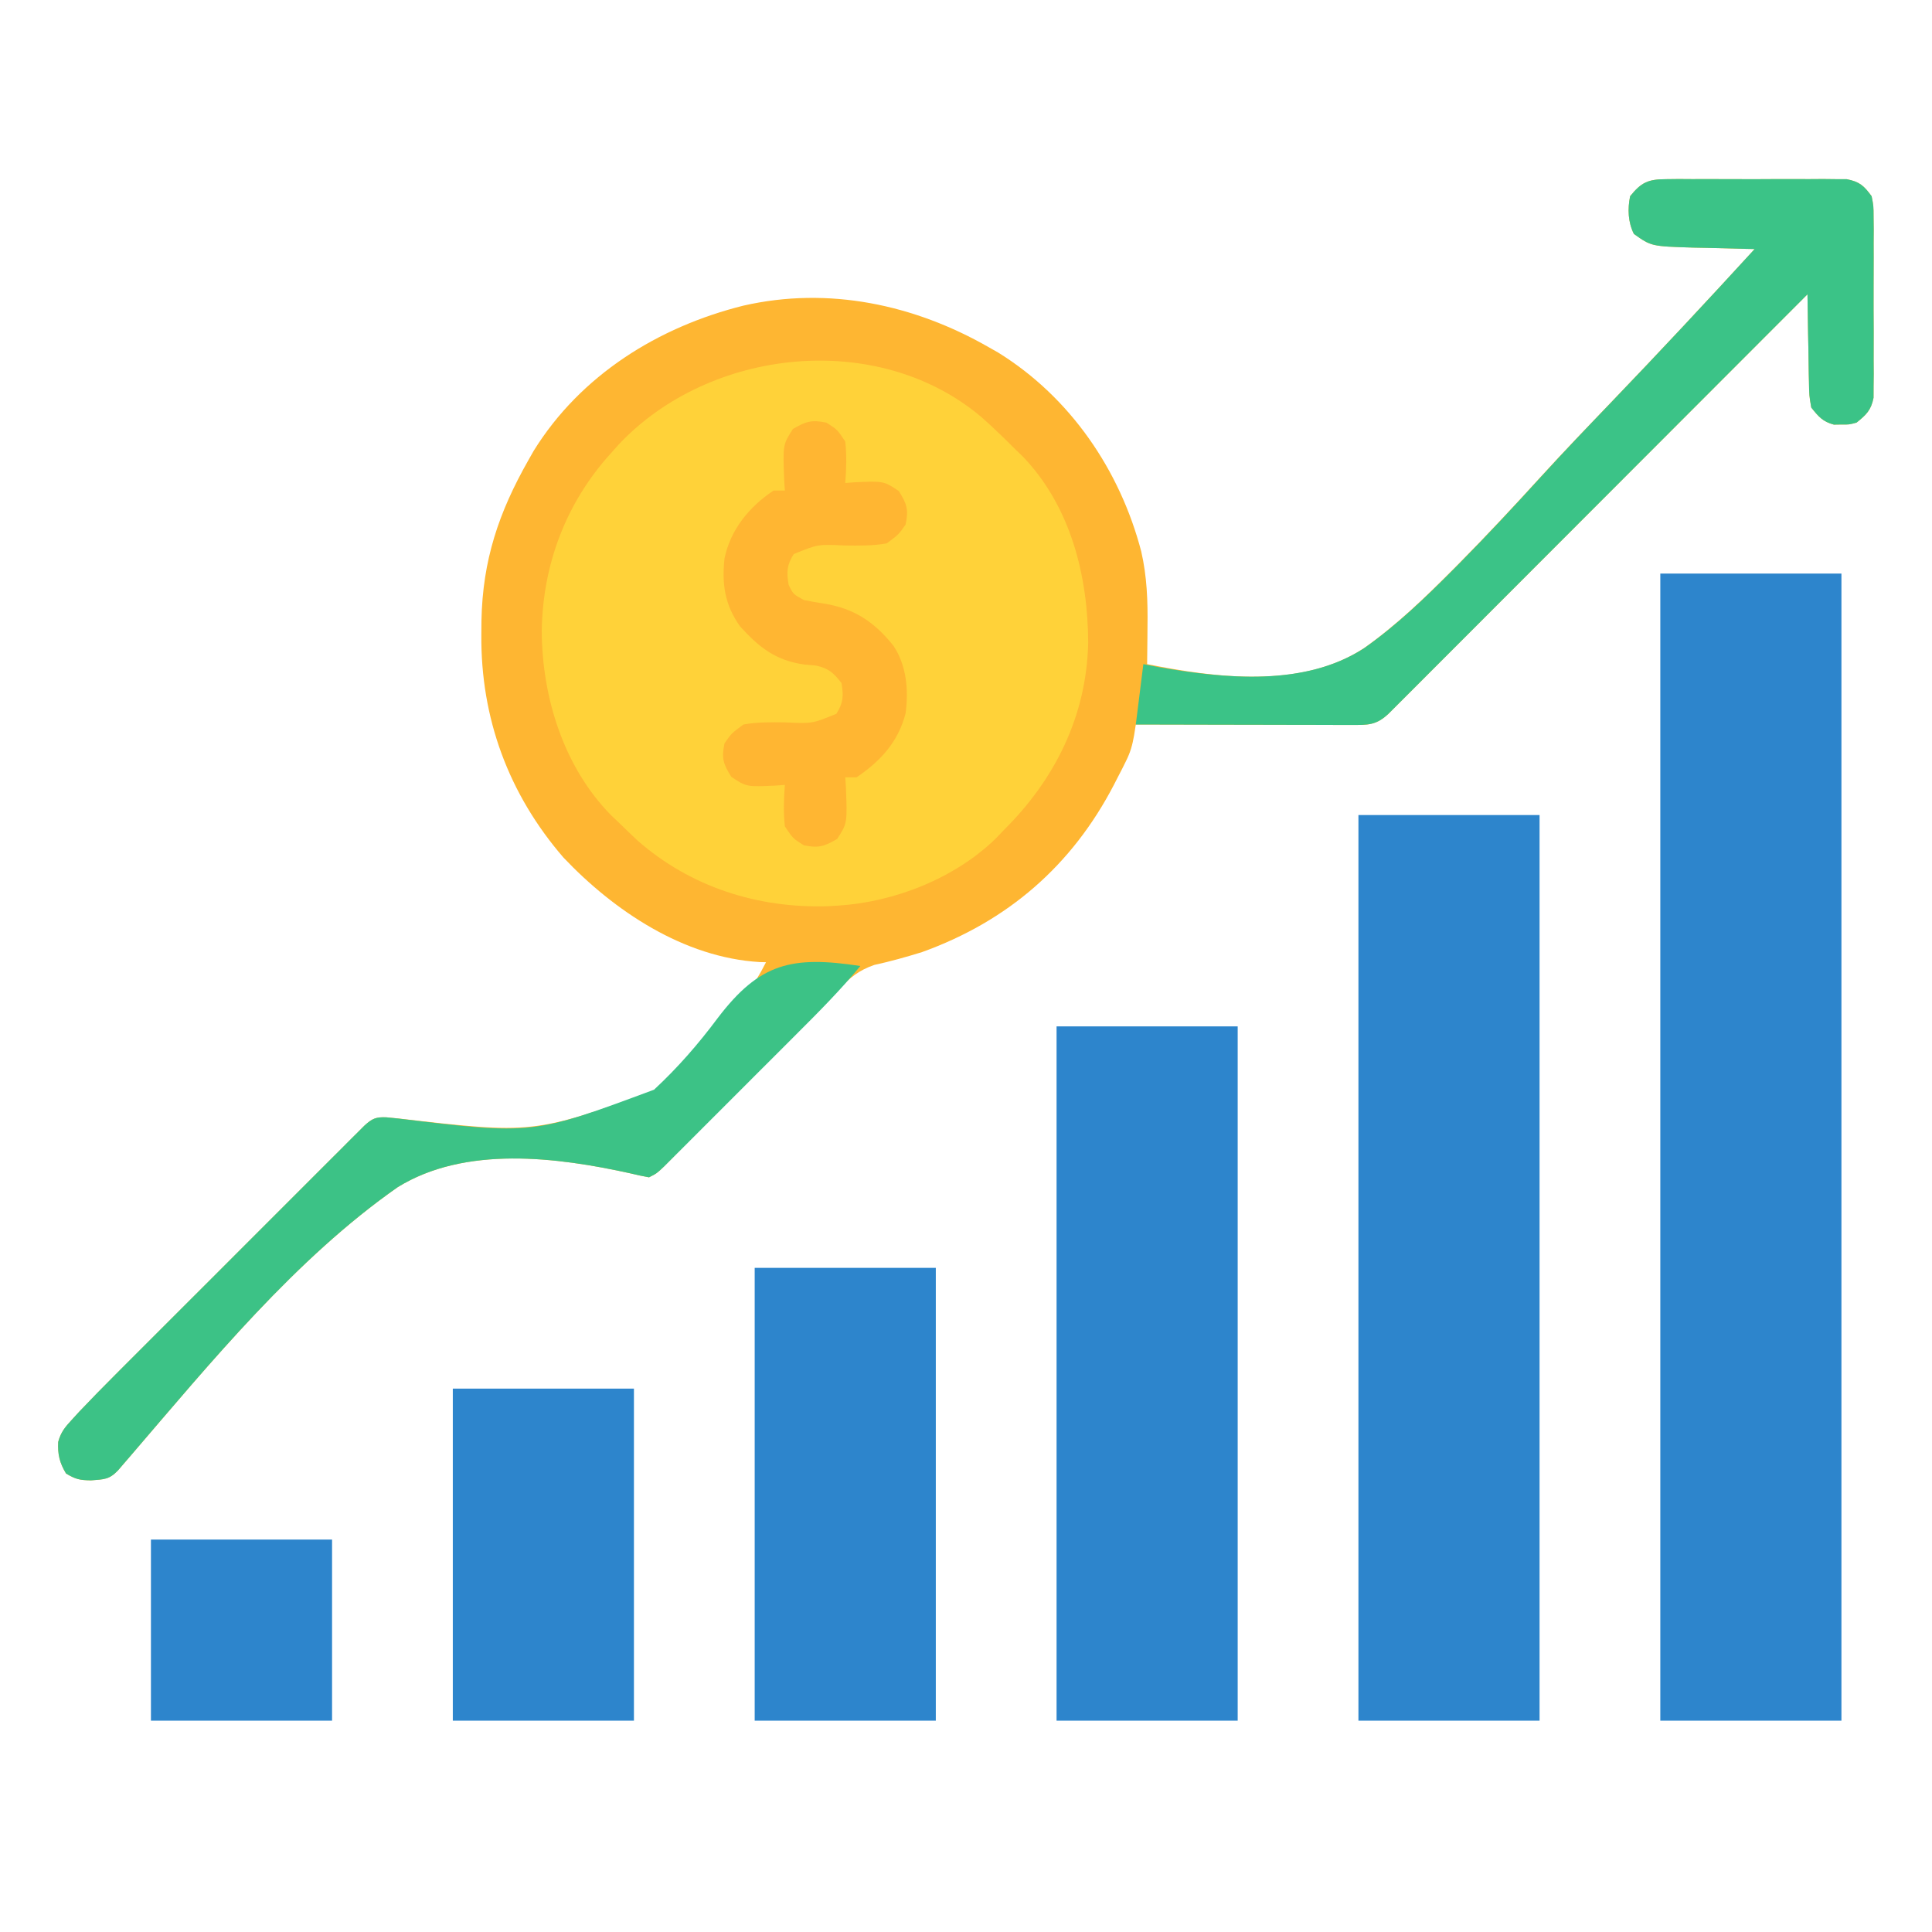
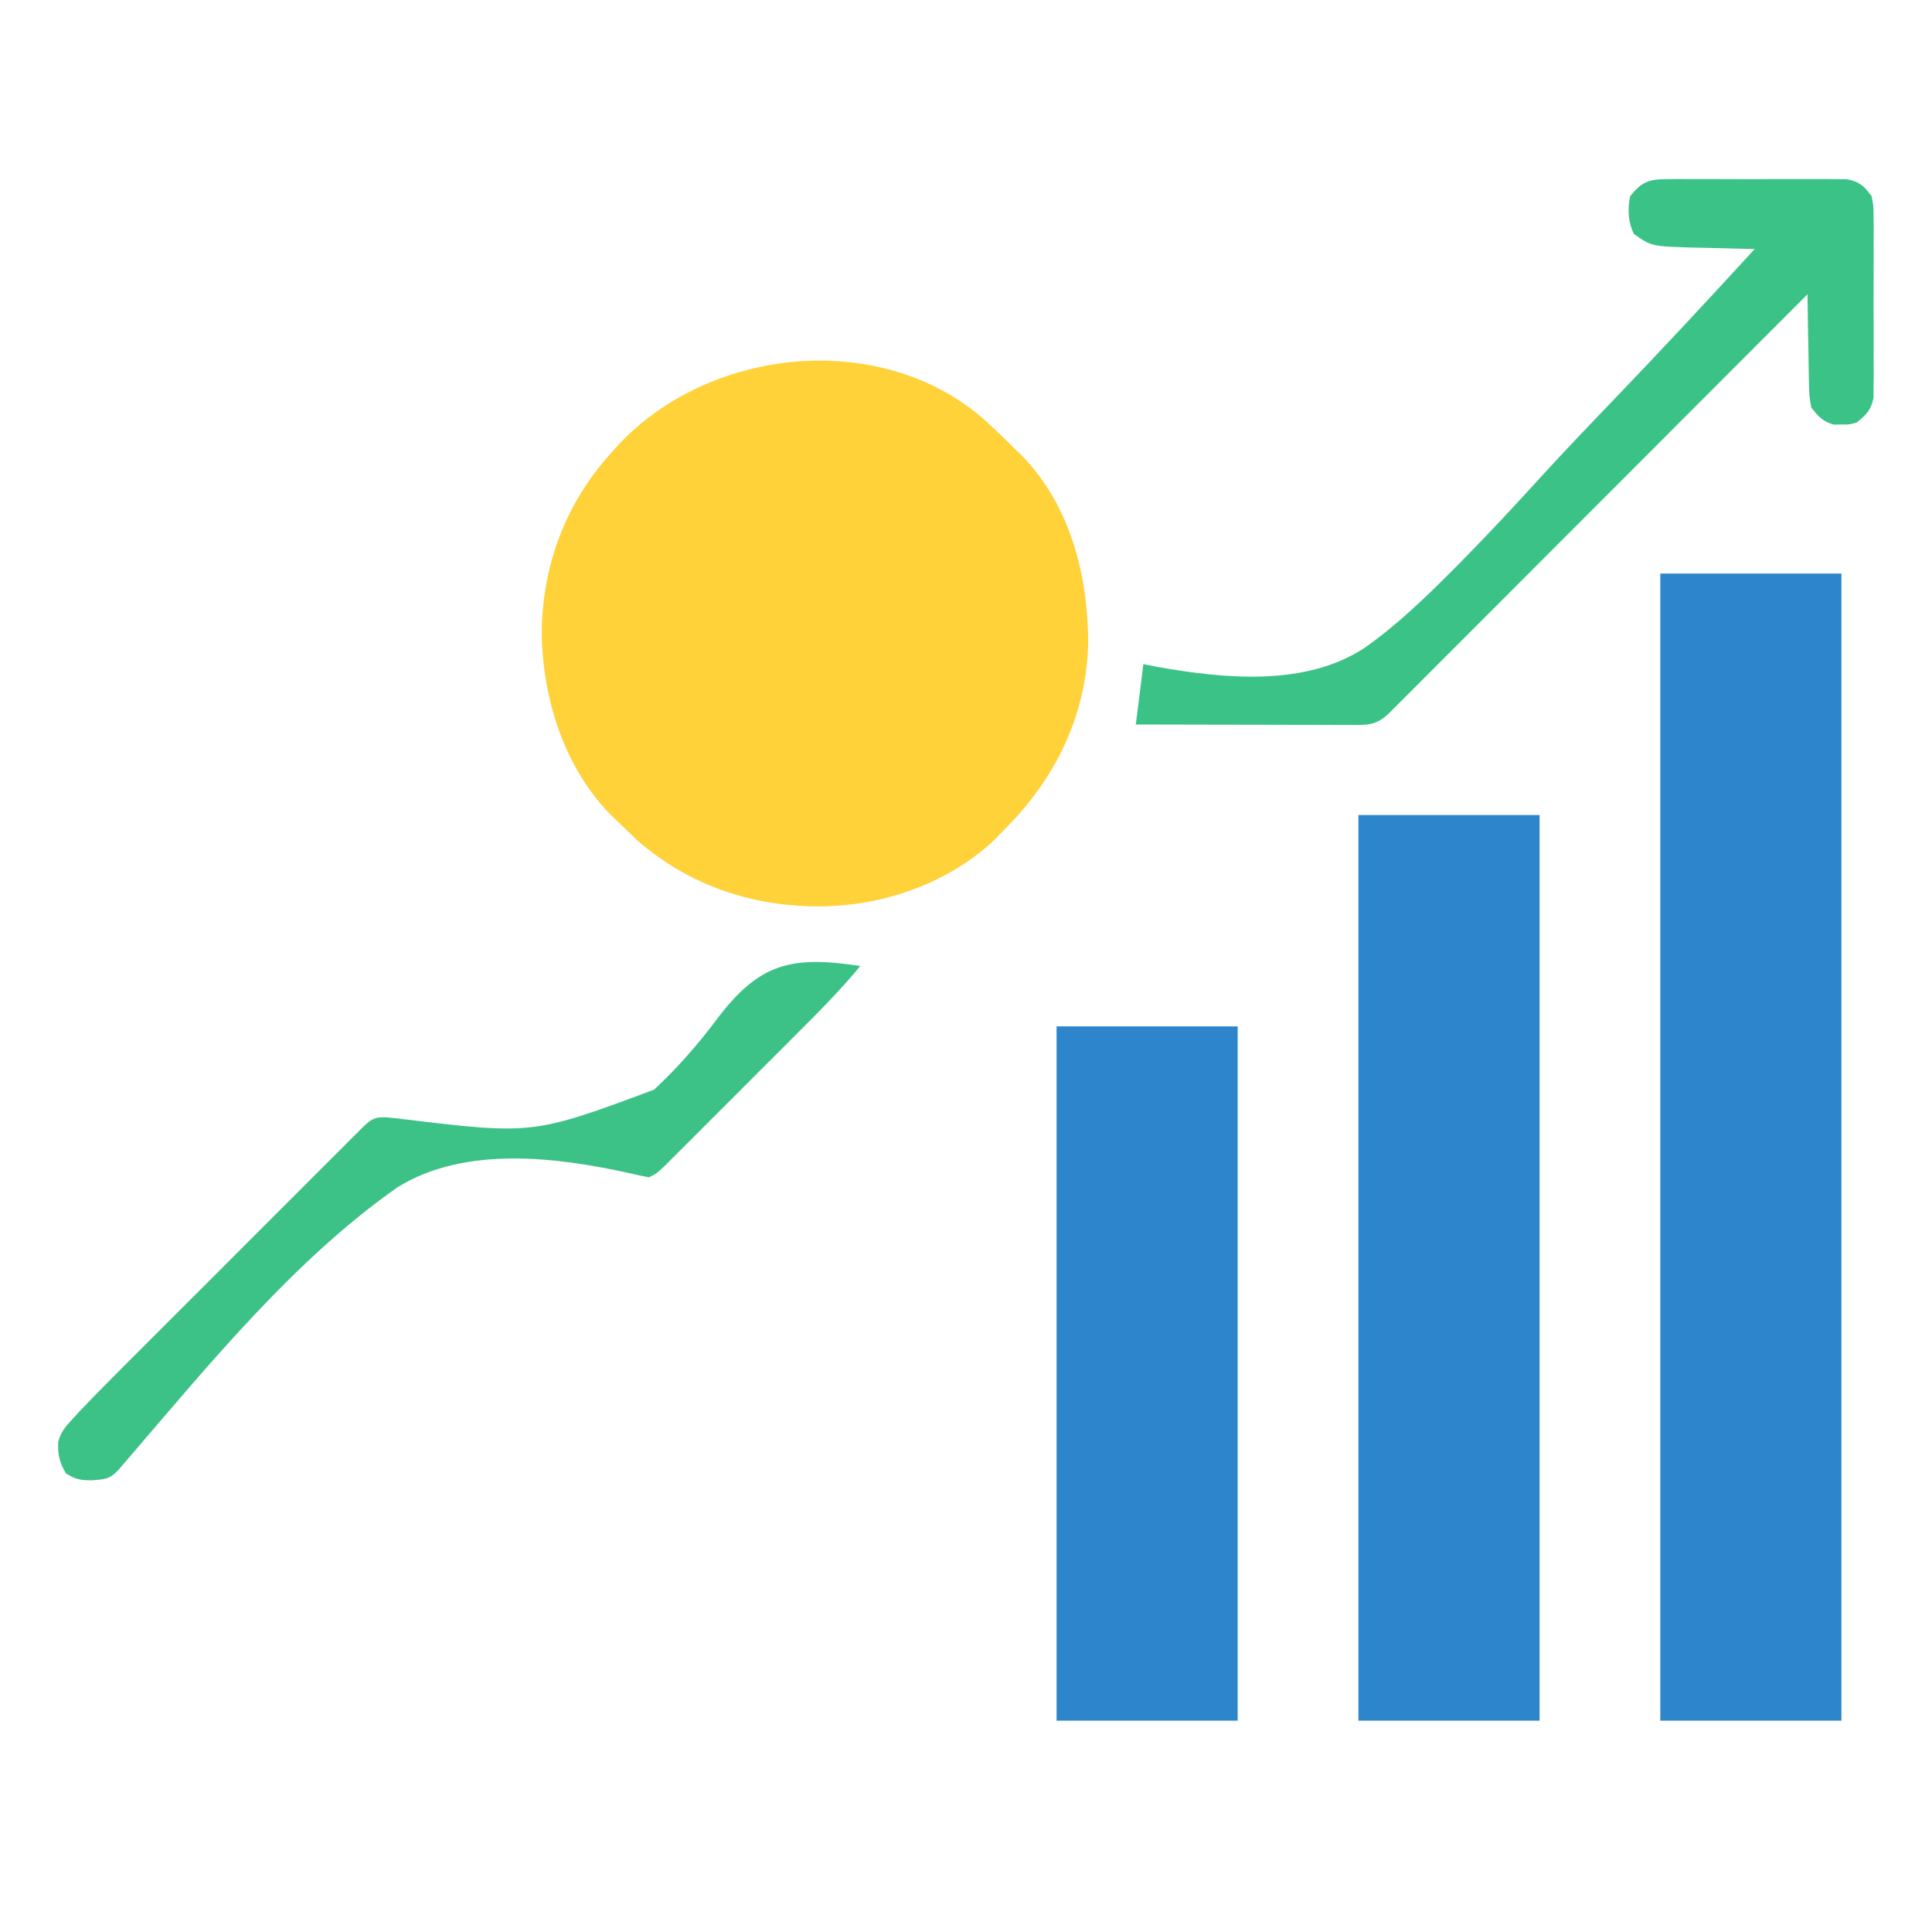
<svg xmlns="http://www.w3.org/2000/svg" version="1.1" width="512" height="512">
-   <path d="M0 0 C1.108 -0.013 2.216 -0.025 3.357 -0.038 C4.549 -0.03 5.741 -0.022 6.969 -0.014 C8.197 -0.017 9.424 -0.021 10.689 -0.025 C13.285 -0.028 15.881 -0.021 18.477 -0.004 C22.454 0.017 26.429 -0.004 30.406 -0.029 C32.927 -0.027 35.448 -0.022 37.969 -0.014 C39.16 -0.022 40.352 -0.03 41.58 -0.038 C43.242 -0.019 43.242 -0.019 44.938 0 C45.911 0.003 46.885 0.006 47.889 0.01 C51.28 0.677 52.444 1.741 54.469 4.518 C54.977 7.098 54.977 7.098 54.986 10.049 C54.999 11.157 55.012 12.265 55.025 13.406 C55.012 15.194 55.012 15.194 55 17.018 C55.004 18.245 55.008 19.473 55.012 20.738 C55.014 23.334 55.007 25.93 54.99 28.525 C54.969 32.503 54.99 36.478 55.016 40.455 C55.013 42.976 55.008 45.497 55 48.018 C55.008 49.209 55.016 50.401 55.025 51.629 C55.006 53.291 55.006 53.291 54.986 54.986 C54.983 55.96 54.98 56.934 54.977 57.938 C54.327 61.239 53.053 62.433 50.469 64.518 C48.469 65.049 48.469 65.049 46.469 65.018 C45.479 65.033 45.479 65.033 44.469 65.049 C41.5 64.26 40.375 62.91 38.469 60.518 C37.923 57.31 37.923 57.31 37.859 53.564 C37.843 52.904 37.826 52.244 37.809 51.564 C37.761 49.465 37.739 47.367 37.719 45.268 C37.691 43.84 37.661 42.413 37.629 40.986 C37.555 37.497 37.505 34.008 37.469 30.518 C36.888 31.099 36.308 31.68 35.71 32.28 C21.6 46.411 7.488 60.54 -6.628 74.666 C-13.454 81.497 -20.279 88.329 -27.102 95.163 C-33.047 101.118 -38.993 107.072 -44.942 113.023 C-48.094 116.175 -51.244 119.329 -54.393 122.485 C-57.354 125.452 -60.317 128.418 -63.282 131.381 C-64.372 132.472 -65.461 133.563 -66.549 134.655 C-68.031 136.141 -69.515 137.625 -71.001 139.107 C-71.832 139.94 -72.664 140.772 -73.52 141.63 C-76.887 144.791 -79.008 144.64 -83.542 144.631 C-84.803 144.631 -86.064 144.631 -87.363 144.631 C-88.745 144.626 -90.126 144.621 -91.508 144.615 C-92.917 144.613 -94.327 144.612 -95.737 144.611 C-99.449 144.607 -103.161 144.597 -106.873 144.586 C-110.66 144.576 -114.447 144.571 -118.234 144.566 C-125.667 144.556 -133.099 144.539 -140.531 144.518 C-140.755 145.94 -140.755 145.94 -140.984 147.392 C-141.451 150.058 -141.973 151.904 -143.168 154.287 C-143.495 154.944 -143.821 155.6 -144.157 156.276 C-144.508 156.954 -144.858 157.632 -145.219 158.33 C-145.764 159.395 -145.764 159.395 -146.321 160.481 C-157.449 181.899 -174.454 196.651 -197.199 204.838 C-201.39 206.14 -205.571 207.308 -209.859 208.244 C-213.956 209.665 -216.319 211.633 -219.251 214.686 C-219.776 215.211 -220.3 215.737 -220.841 216.278 C-222.558 218.004 -224.257 219.747 -225.957 221.49 C-227.152 222.697 -228.348 223.902 -229.545 225.107 C-232.683 228.27 -235.807 231.448 -238.928 234.629 C-243.338 239.12 -247.768 243.591 -252.196 248.064 C-254.553 250.445 -256.904 252.832 -259.251 255.222 C-260.32 256.308 -261.389 257.393 -262.458 258.479 C-263.188 259.226 -263.188 259.226 -263.933 259.988 C-267.305 263.405 -267.305 263.405 -269.531 264.518 C-271.165 264.238 -272.786 263.879 -274.396 263.485 C-293.946 259.154 -318.234 256.063 -336.141 267.131 C-363.212 286.077 -385.646 313.532 -407.044 338.454 C-407.893 339.439 -407.893 339.439 -408.76 340.443 C-409.25 341.016 -409.741 341.589 -410.246 342.179 C-412.591 344.621 -413.902 344.548 -417.406 344.83 C-420.361 344.771 -421.422 344.583 -424.031 343.018 C-425.723 340.198 -426.279 337.942 -426.11 334.644 C-425.395 332.017 -424.304 330.737 -422.466 328.738 C-421.511 327.694 -421.511 327.694 -420.537 326.629 C-417.363 323.287 -414.148 319.995 -410.884 316.74 C-409.79 315.644 -409.79 315.644 -408.673 314.525 C-406.289 312.136 -403.9 309.75 -401.512 307.365 C-399.845 305.698 -398.178 304.03 -396.512 302.362 C-393.033 298.882 -389.552 295.403 -386.07 291.926 C-381.599 287.461 -377.134 282.992 -372.669 278.522 C-369.235 275.084 -365.799 271.649 -362.362 268.215 C-360.713 266.567 -359.066 264.918 -357.418 263.268 C-355.125 260.973 -352.829 258.68 -350.532 256.389 C-349.849 255.704 -349.166 255.019 -348.462 254.313 C-347.838 253.692 -347.215 253.071 -346.572 252.431 C-346.03 251.89 -345.488 251.348 -344.929 250.79 C-342.889 248.933 -341.904 248.503 -339.117 248.615 C-338.099 248.714 -337.081 248.813 -336.032 248.915 C-300.308 253.025 -300.308 253.025 -267.744 241.506 C-256.964 232.368 -244.932 220.319 -238.531 207.518 C-239.091 207.503 -239.65 207.489 -240.227 207.475 C-260.288 206.281 -278.752 193.969 -292.219 179.768 C-306.765 162.935 -314.165 142.816 -313.969 120.705 C-313.96 119.478 -313.951 118.251 -313.941 116.987 C-313.637 101.01 -309.377 88.346 -301.531 74.518 C-301.048 73.666 -300.564 72.813 -300.066 71.936 C-287.618 51.91 -267.109 39.154 -244.531 33.518 C-221.937 28.352 -199.207 33.247 -179.531 44.518 C-178.68 45.001 -177.83 45.484 -176.953 45.982 C-157.898 57.806 -144.723 77.12 -139.094 98.643 C-137.566 105.316 -137.337 111.746 -137.434 118.572 C-137.441 119.534 -137.448 120.495 -137.455 121.486 C-137.473 123.83 -137.499 126.174 -137.531 128.518 C-119.12 132.213 -96.567 135.105 -80.035 124.272 C-71.495 118.231 -63.969 110.977 -56.609 103.576 C-56.016 102.979 -55.422 102.382 -54.81 101.767 C-47.438 94.311 -40.303 86.646 -33.239 78.899 C-27.133 72.213 -20.872 65.679 -14.598 59.151 C-1.738 45.763 10.928 32.205 23.469 18.518 C22.334 18.496 22.334 18.496 21.177 18.473 C17.732 18.399 14.288 18.302 10.844 18.205 C9.654 18.183 8.464 18.16 7.238 18.137 C-3.92 17.794 -3.92 17.794 -8.531 14.518 C-10.096 11.388 -10.228 7.907 -9.531 4.518 C-6.562 0.813 -4.703 0.015 0 0 Z " fill="#FEB632" transform="translate(441.531,47.482)" />
  <path d="M0 0 C3.073 2.711 5.989 5.556 8.891 8.449 C9.561 9.096 10.231 9.743 10.922 10.41 C23.588 23.594 28.206 41.937 28.273 59.763 C27.854 79.127 19.522 95.959 5.891 109.449 C5.228 110.145 4.565 110.841 3.883 111.559 C-6.947 122.183 -23.079 128.539 -38.109 129.449 C-39.395 129.528 -39.395 129.528 -40.707 129.609 C-59.376 130.187 -77.128 124.517 -91.234 112.137 C-92.874 110.589 -94.5 109.027 -96.109 107.449 C-96.811 106.784 -97.512 106.119 -98.234 105.434 C-110.749 92.625 -116.423 74.323 -116.547 56.762 C-116.296 39.058 -110.136 22.656 -98.109 9.449 C-97.433 8.693 -96.756 7.936 -96.059 7.156 C-72.036 -18.317 -27.508 -23.272 0 0 Z " fill="#FFD239" transform="translate(260.109,110.551)" />
  <path d="M0 0 C15.84 0 31.68 0 48 0 C48 100.32 48 200.64 48 304 C32.16 304 16.32 304 0 304 C0 203.68 0 103.36 0 0 Z " fill="#2D85CC" transform="translate(440,152)" />
-   <path d="M0 0 C15.84 0 31.68 0 48 0 C48 79.2 48 158.4 48 240 C32.16 240 16.32 240 0 240 C0 160.8 0 81.6 0 0 Z " fill="#2D85CC" transform="translate(360,216)" />
+   <path d="M0 0 C15.84 0 31.68 0 48 0 C48 79.2 48 158.4 48 240 C32.16 240 16.32 240 0 240 C0 160.8 0 81.6 0 0 " fill="#2D85CC" transform="translate(360,216)" />
  <path d="M0 0 C15.84 0 31.68 0 48 0 C48 60.72 48 121.44 48 184 C32.16 184 16.32 184 0 184 C0 123.28 0 62.56 0 0 Z " fill="#2D85CC" transform="translate(280,272)" />
-   <path d="M0 0 C15.84 0 31.68 0 48 0 C48 39.6 48 79.2 48 120 C32.16 120 16.32 120 0 120 C0 80.4 0 40.8 0 0 Z " fill="#2D85CC" transform="translate(200,336)" />
  <path d="M0 0 C1.108 -0.013 2.216 -0.025 3.357 -0.038 C4.549 -0.03 5.741 -0.022 6.969 -0.014 C8.197 -0.017 9.424 -0.021 10.689 -0.025 C13.285 -0.028 15.881 -0.021 18.477 -0.004 C22.454 0.017 26.429 -0.004 30.406 -0.029 C32.927 -0.027 35.448 -0.022 37.969 -0.014 C39.16 -0.022 40.352 -0.03 41.58 -0.038 C43.242 -0.019 43.242 -0.019 44.938 0 C45.911 0.003 46.885 0.006 47.889 0.01 C51.28 0.677 52.444 1.741 54.469 4.518 C54.977 7.098 54.977 7.098 54.986 10.049 C54.999 11.157 55.012 12.265 55.025 13.406 C55.016 14.598 55.008 15.79 55 17.018 C55.004 18.245 55.008 19.473 55.012 20.738 C55.014 23.334 55.007 25.93 54.99 28.525 C54.969 32.503 54.99 36.478 55.016 40.455 C55.013 42.976 55.008 45.497 55 48.018 C55.008 49.209 55.016 50.401 55.025 51.629 C55.006 53.291 55.006 53.291 54.986 54.986 C54.983 55.96 54.98 56.934 54.977 57.938 C54.327 61.239 53.053 62.433 50.469 64.518 C48.469 65.049 48.469 65.049 46.469 65.018 C45.479 65.033 45.479 65.033 44.469 65.049 C41.5 64.26 40.375 62.91 38.469 60.518 C37.923 57.31 37.923 57.31 37.859 53.564 C37.843 52.904 37.826 52.244 37.809 51.564 C37.761 49.465 37.739 47.367 37.719 45.268 C37.691 43.84 37.661 42.413 37.629 40.986 C37.555 37.497 37.505 34.008 37.469 30.518 C36.888 31.099 36.308 31.68 35.71 32.28 C21.6 46.411 7.488 60.54 -6.628 74.666 C-13.454 81.497 -20.279 88.329 -27.102 95.163 C-33.047 101.118 -38.993 107.072 -44.942 113.023 C-48.094 116.175 -51.244 119.329 -54.393 122.485 C-57.354 125.452 -60.317 128.418 -63.282 131.381 C-64.372 132.472 -65.461 133.563 -66.549 134.655 C-68.031 136.141 -69.515 137.625 -71.001 139.107 C-71.832 139.94 -72.664 140.772 -73.52 141.63 C-76.887 144.791 -79.008 144.64 -83.542 144.631 C-84.803 144.631 -86.064 144.631 -87.363 144.631 C-88.745 144.626 -90.126 144.621 -91.508 144.615 C-92.917 144.613 -94.327 144.612 -95.737 144.611 C-99.449 144.607 -103.161 144.597 -106.873 144.586 C-110.66 144.576 -114.447 144.571 -118.234 144.566 C-125.667 144.556 -133.099 144.538 -140.531 144.518 C-139.871 139.238 -139.211 133.958 -138.531 128.518 C-136.577 128.901 -136.577 128.901 -134.583 129.292 C-116.932 132.384 -95.726 134.514 -79.991 124.272 C-71.422 118.245 -63.881 110.987 -56.512 103.576 C-55.918 102.979 -55.324 102.382 -54.713 101.767 C-47.346 94.314 -40.22 86.649 -33.167 78.899 C-27.07 72.211 -20.816 65.678 -14.548 59.151 C-1.7 45.766 10.948 32.208 23.469 18.518 C22.713 18.503 21.956 18.488 21.177 18.473 C17.732 18.399 14.288 18.302 10.844 18.205 C9.654 18.183 8.464 18.16 7.238 18.137 C-3.92 17.794 -3.92 17.794 -8.531 14.518 C-10.096 11.388 -10.228 7.907 -9.531 4.518 C-6.562 0.813 -4.703 0.015 0 0 Z " fill="#3BC387" transform="translate(441.531,47.482)" />
  <path d="M0 0 C-5.297 6.424 -11.128 12.274 -17.016 18.148 C-18.079 19.212 -19.141 20.276 -20.204 21.34 C-22.418 23.555 -24.634 25.769 -26.851 27.981 C-29.694 30.819 -32.533 33.661 -35.371 36.505 C-37.559 38.696 -39.749 40.885 -41.939 43.073 C-42.988 44.121 -44.035 45.169 -45.083 46.219 C-46.54 47.679 -48 49.135 -49.462 50.591 C-50.292 51.421 -51.122 52.25 -51.978 53.105 C-54 55 -54 55 -56 56 C-57.634 55.721 -59.254 55.362 -60.864 54.968 C-80.414 50.637 -104.703 47.546 -122.61 58.613 C-149.68 77.559 -172.115 105.015 -193.513 129.937 C-194.079 130.593 -194.645 131.249 -195.229 131.925 C-195.719 132.498 -196.209 133.071 -196.715 133.662 C-199.06 136.104 -200.371 136.03 -203.875 136.312 C-206.83 136.253 -207.891 136.066 -210.5 134.5 C-212.192 131.681 -212.748 129.425 -212.578 126.127 C-211.864 123.5 -210.773 122.22 -208.935 120.22 C-207.98 119.177 -207.98 119.177 -207.006 118.112 C-203.832 114.77 -200.616 111.477 -197.352 108.223 C-196.623 107.492 -195.894 106.761 -195.142 106.008 C-192.757 103.618 -190.369 101.233 -187.98 98.848 C-186.314 97.18 -184.647 95.512 -182.98 93.845 C-179.501 90.364 -176.02 86.885 -172.538 83.408 C-168.068 78.943 -163.602 74.474 -159.138 70.004 C-155.704 66.567 -152.268 63.131 -148.831 59.697 C-147.182 58.049 -145.534 56.4 -143.887 54.751 C-141.594 52.455 -139.298 50.163 -137.001 47.871 C-136.318 47.186 -135.634 46.501 -134.931 45.795 C-134.307 45.174 -133.683 44.553 -133.041 43.914 C-132.499 43.372 -131.956 42.83 -131.398 42.272 C-129.359 40.417 -128.377 39.984 -125.592 40.104 C-124.577 40.206 -123.562 40.308 -122.517 40.414 C-86.822 44.75 -86.822 44.75 -54.674 32.779 C-48.388 26.945 -42.941 20.692 -37.82 13.822 C-26.693 -0.807 -18.185 -2.771 0 0 Z " fill="#3CC286" transform="translate(228,256)" />
-   <path d="M0 0 C15.84 0 31.68 0 48 0 C48 29.04 48 58.08 48 88 C32.16 88 16.32 88 0 88 C0 58.96 0 29.92 0 0 Z " fill="#2D85CC" transform="translate(120,368)" />
-   <path d="M0 0 C2.875 1.812 2.875 1.812 5 5 C5.411 8.705 5.292 12.289 5 16 C6.104 15.913 6.104 15.913 7.23 15.824 C15.185 15.456 15.185 15.456 19.188 18.125 C21.347 21.55 21.826 23.034 21 27 C19.152 29.652 19.152 29.652 16 32 C12.313 32.659 8.674 32.609 4.938 32.562 C-2.253 32.22 -2.253 32.22 -8.652 34.84 C-10.506 37.812 -10.573 39.561 -10 43 C-8.782 45.475 -8.782 45.475 -6 47 C-4.26 47.366 -2.508 47.672 -0.75 47.938 C7.29 49.179 12.774 52.835 17.812 59.188 C21.283 64.485 21.796 70.85 21 77 C19.086 84.54 14.379 89.689 8 94 C7.01 94 6.02 94 5 94 C5.058 94.88 5.116 95.761 5.176 96.668 C5.544 106.152 5.544 106.152 2.875 110.312 C-0.553 112.325 -2.1 112.813 -6 112 C-8.875 110.188 -8.875 110.188 -11 107 C-11.411 103.295 -11.292 99.711 -11 96 C-11.736 96.058 -12.472 96.116 -13.23 96.176 C-21.185 96.544 -21.185 96.544 -25.188 93.875 C-27.347 90.45 -27.826 88.966 -27 85 C-25.152 82.348 -25.152 82.348 -22 80 C-18.313 79.341 -14.674 79.391 -10.938 79.438 C-3.747 79.78 -3.747 79.78 2.652 77.16 C4.506 74.188 4.573 72.439 4 69 C1.886 66.304 0.64 65.144 -2.734 64.383 C-3.73 64.298 -4.725 64.213 -5.75 64.125 C-13.42 63.06 -17.777 59.615 -22.875 54 C-26.928 48.278 -27.724 42.852 -27 36 C-25.411 28.33 -20.434 22.289 -14 18 C-13.01 18 -12.02 18 -11 18 C-11.087 16.679 -11.087 16.679 -11.176 15.332 C-11.544 5.848 -11.544 5.848 -8.875 1.688 C-5.447 -0.325 -3.9 -0.813 0 0 Z " fill="#FFB632" transform="translate(219,112)" />
-   <path d="M0 0 C15.84 0 31.68 0 48 0 C48 15.84 48 31.68 48 48 C32.16 48 16.32 48 0 48 C0 32.16 0 16.32 0 0 Z " fill="#2D85CC" transform="translate(40,408)" />
</svg>